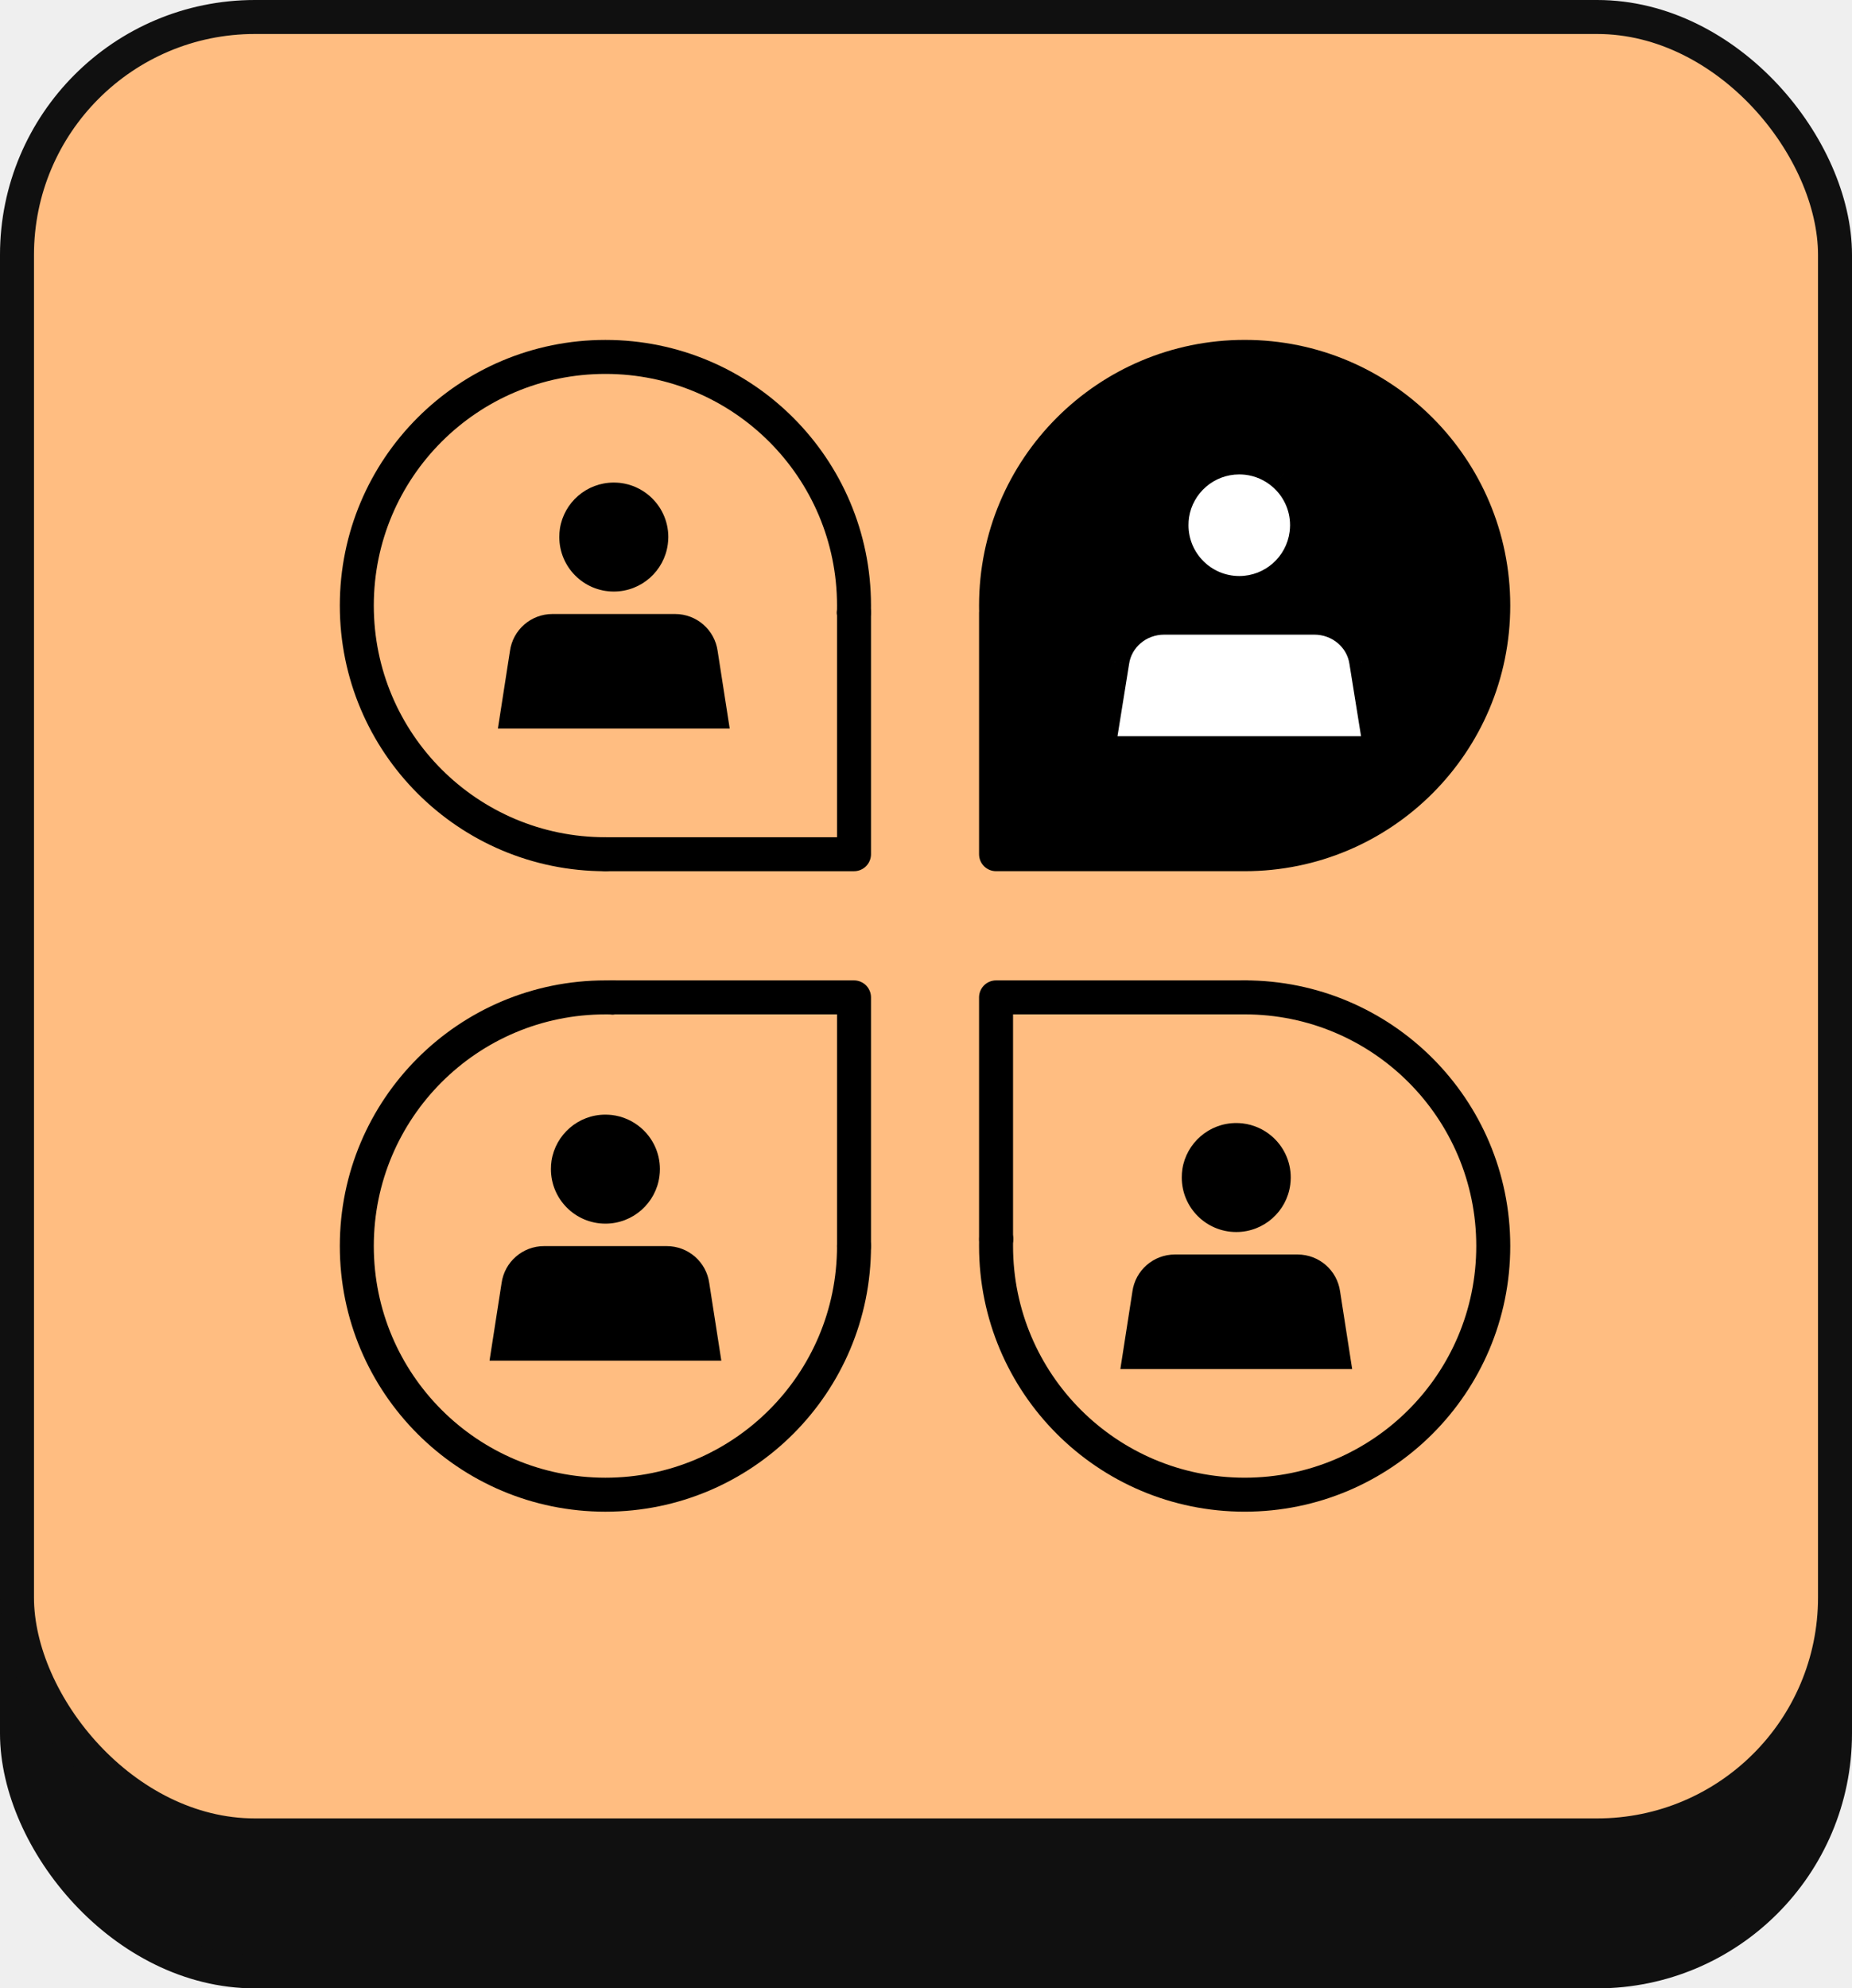
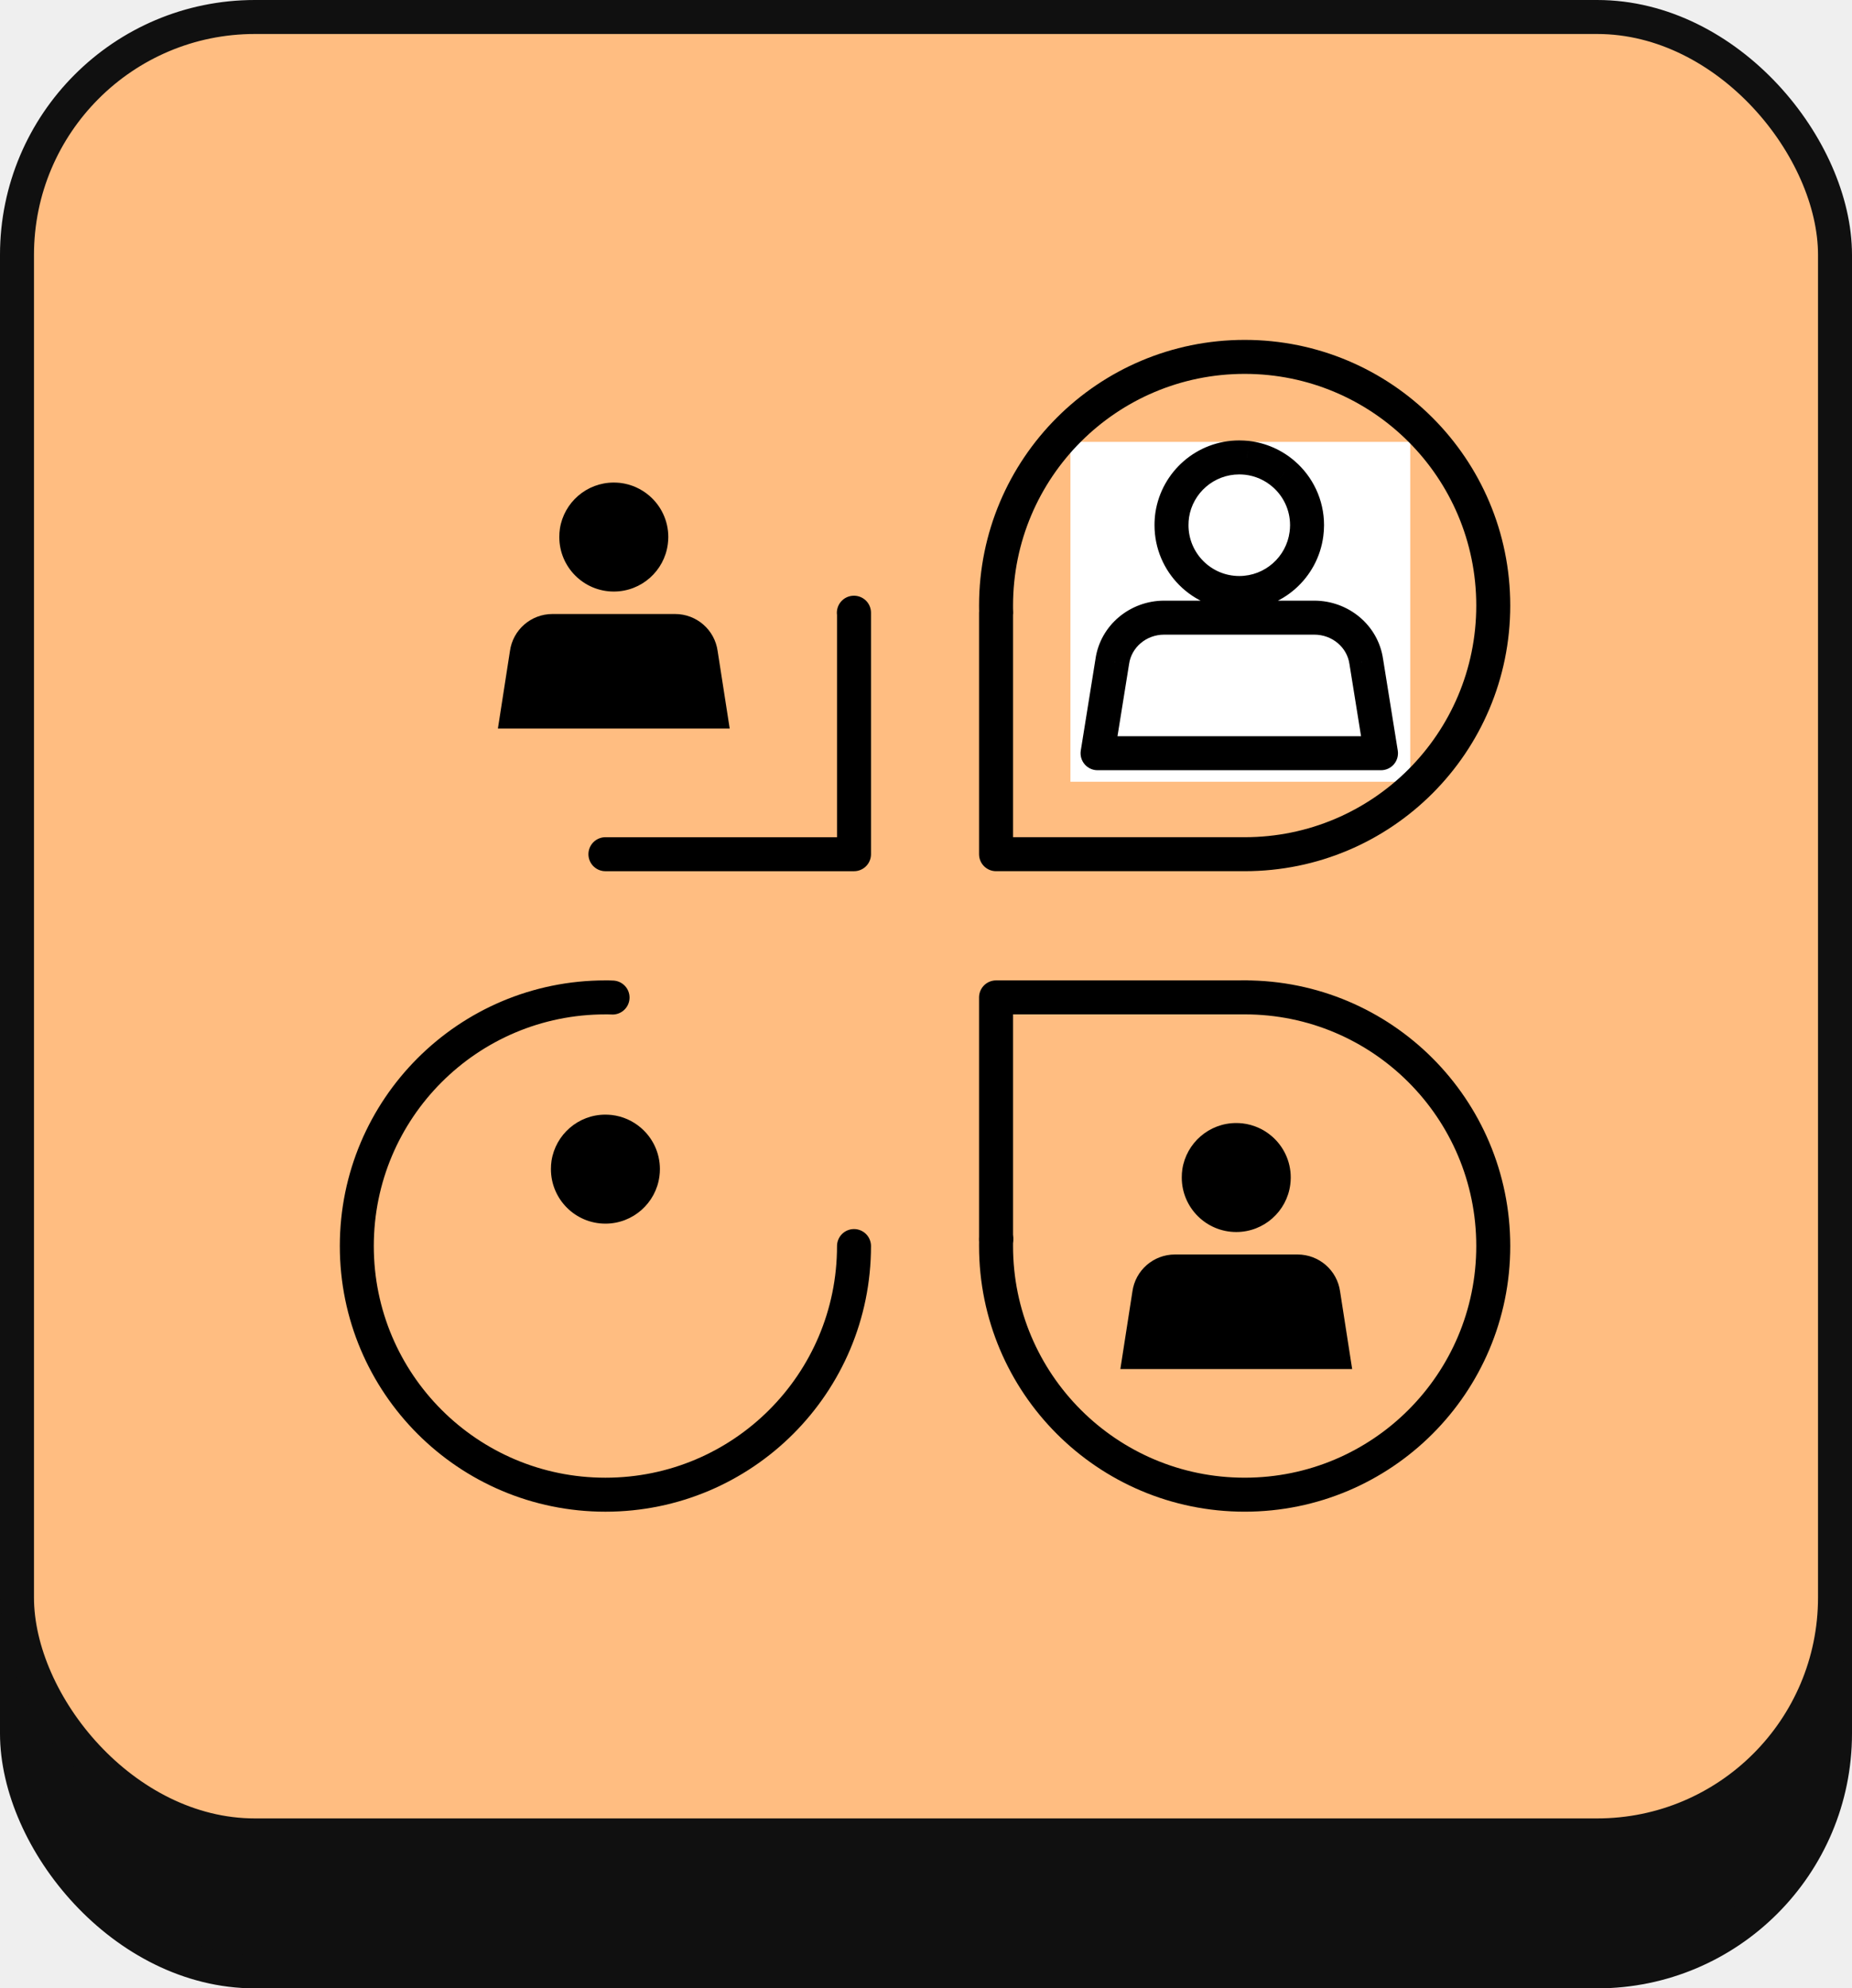
<svg xmlns="http://www.w3.org/2000/svg" width="109" height="117" viewBox="0 0 109 117" fill="none">
  <rect width="109" height="117" fill="#EFEFEF" />
  <rect x="1" y="9" width="107" height="107" rx="14" fill="#101010" stroke="#101010" stroke-width="2" />
  <rect x="1" y="1" width="107" height="107" rx="14" fill="#FFBD81" stroke="#101010" stroke-width="2" />
  <rect x="63" y="26" width="20" height="20" fill="white" />
  <path d="M42.237 38.31L42.947 42.871H29.304L30.013 38.31C30.184 37.06 31.253 36.13 32.513 36.13H39.733C40.996 36.13 42.065 37.059 42.237 38.31Z" fill="black" />
  <path d="M38.221 29.174C38.902 29.761 39.333 30.631 39.333 31.601C39.333 31.741 39.322 31.881 39.304 32.018C39.101 33.591 37.755 34.808 36.125 34.808C34.353 34.808 32.918 33.371 32.918 31.601C32.918 31.432 32.929 31.268 32.953 31.108C33.192 29.57 34.521 28.395 36.124 28.395C36.249 28.395 36.371 28.403 36.491 28.414C37.148 28.491 37.746 28.763 38.221 29.174Z" fill="black" />
-   <path d="M50.254 36.054C50.263 35.917 50.263 35.77 50.263 35.633C50.263 27.549 43.716 21.002 35.632 21.002C27.547 21.002 21 27.549 21 35.633C21 43.718 27.547 50.265 35.632 50.265" stroke="black" stroke-width="2" stroke-linecap="round" stroke-linejoin="round" />
  <path d="M50.254 36.054H50.263V50.264H35.632" stroke="black" stroke-width="2" stroke-linecap="round" stroke-linejoin="round" />
  <path d="M78.872 75.998L79.582 80.558H65.939L66.648 75.998C66.819 74.748 67.887 73.818 69.148 73.818H72.759H76.368C77.631 73.818 78.7 74.746 78.872 75.998Z" fill="black" />
  <path d="M74.855 66.861C75.536 67.448 75.967 68.318 75.967 69.288C75.967 69.428 75.957 69.568 75.939 69.706C75.736 71.279 74.39 72.495 72.76 72.495C70.988 72.495 69.553 71.058 69.553 69.288C69.553 69.12 69.564 68.955 69.588 68.795C69.827 67.258 71.155 66.082 72.759 66.082C72.883 66.082 73.006 66.09 73.126 66.102C73.783 66.178 74.38 66.45 74.855 66.861Z" fill="black" />
  <path d="M58.633 72.899C58.623 73.036 58.623 73.183 58.623 73.32C58.623 81.404 65.171 87.951 73.255 87.951C81.339 87.951 87.886 81.404 87.886 73.32C87.886 65.235 81.339 58.688 73.255 58.688" stroke="black" stroke-width="2" stroke-linecap="round" stroke-linejoin="round" />
  <path d="M58.633 72.899H58.623V58.689H73.255" stroke="black" stroke-width="2" stroke-linecap="round" stroke-linejoin="round" />
-   <path d="M41.744 75.504L42.454 80.065H28.811L29.52 75.504C29.691 74.254 30.759 73.324 32.02 73.324H35.631H39.24C40.503 73.324 41.572 74.253 41.744 75.504Z" fill="black" />
  <path d="M37.727 66.368C38.408 66.954 38.839 67.825 38.839 68.794C38.839 68.935 38.829 69.075 38.811 69.212C38.608 70.785 37.262 72.002 35.632 72.002C33.86 72.002 32.425 70.564 32.425 68.794C32.425 68.626 32.436 68.462 32.46 68.302C32.699 66.764 34.027 65.588 35.631 65.588C35.755 65.588 35.878 65.597 35.998 65.608C36.655 65.684 37.252 65.956 37.727 66.368Z" fill="black" />
  <path d="M36.052 58.698C35.915 58.689 35.769 58.689 35.632 58.689C27.547 58.689 21 65.236 21 73.321C21 81.405 27.547 87.952 35.632 87.952C43.716 87.952 50.263 81.405 50.263 73.321" stroke="black" stroke-width="2" stroke-linecap="round" stroke-linejoin="round" />
-   <path d="M36.052 58.698V58.689H50.263V73.32" stroke="black" stroke-width="2" stroke-linecap="round" stroke-linejoin="round" />
-   <path fill-rule="evenodd" clip-rule="evenodd" d="M58.633 36.053H58.623V50.263H73.255C81.339 50.263 87.886 43.716 87.886 35.632C87.886 27.547 81.339 21 73.255 21C65.171 21 58.623 27.547 58.623 35.632C58.623 35.769 58.623 35.916 58.633 36.053ZM80.411 38.925L81.278 44.322H64.597L65.464 38.925C65.674 37.445 66.98 36.344 68.521 36.344H77.349C78.893 36.344 80.2 37.444 80.411 38.925ZM76.927 30.904C76.927 29.698 76.391 28.615 75.544 27.885C74.953 27.374 74.21 27.035 73.393 26.94C73.243 26.926 73.091 26.916 72.936 26.916C70.942 26.916 69.29 28.378 68.993 30.291C68.963 30.49 68.949 30.695 68.949 30.904C68.949 33.106 70.734 34.894 72.938 34.894C74.965 34.894 76.639 33.38 76.892 31.423C76.914 31.253 76.927 31.078 76.927 30.904Z" fill="black" />
  <path d="M58.623 36.053V35.053C58.071 35.053 57.623 35.501 57.623 36.053H58.623ZM58.633 36.053V37.053C58.91 37.053 59.174 36.938 59.363 36.736C59.553 36.533 59.649 36.261 59.63 35.985L58.633 36.053ZM58.623 50.263H57.623C57.623 50.816 58.071 51.263 58.623 51.263V50.263ZM81.278 44.322V45.322C81.571 45.322 81.85 45.194 82.04 44.971C82.23 44.748 82.312 44.453 82.266 44.164L81.278 44.322ZM80.411 38.925L79.421 39.066C79.422 39.071 79.423 39.077 79.424 39.083L80.411 38.925ZM64.597 44.322L63.61 44.164C63.563 44.453 63.646 44.748 63.836 44.971C64.026 45.194 64.304 45.322 64.597 45.322V44.322ZM65.464 38.925L66.451 39.083C66.452 39.077 66.453 39.071 66.454 39.065L65.464 38.925ZM75.544 27.885L74.889 28.641L74.891 28.642L75.544 27.885ZM73.393 26.94L73.509 25.947C73.502 25.946 73.495 25.945 73.488 25.945L73.393 26.94ZM68.993 30.291L68.005 30.138L68.004 30.142L68.993 30.291ZM76.892 31.423L75.9 31.295L75.9 31.295L76.892 31.423ZM58.623 37.053H58.633V35.053H58.623V37.053ZM59.623 50.263V36.053H57.623V50.263H59.623ZM73.255 49.263H58.623V51.263H73.255V49.263ZM86.886 35.632C86.886 43.163 80.787 49.263 73.255 49.263V51.263C81.891 51.263 88.886 44.268 88.886 35.632H86.886ZM73.255 22C80.787 22 86.886 28.1 86.886 35.632H88.886C88.886 26.995 81.891 20 73.255 20V22ZM59.623 35.632C59.623 28.1 65.723 22 73.255 22V20C64.618 20 57.623 26.995 57.623 35.632H59.623ZM59.63 35.985C59.623 35.888 59.623 35.776 59.623 35.632H57.623C57.623 35.762 57.623 35.944 57.635 36.122L59.63 35.985ZM82.266 44.164L81.399 38.766L79.424 39.083L80.291 44.481L82.266 44.164ZM64.597 45.322H81.278V43.322H64.597V45.322ZM64.477 38.766L63.61 44.164L65.584 44.481L66.451 39.083L64.477 38.766ZM68.521 35.344C66.507 35.344 64.757 36.787 64.474 38.784L66.454 39.065C66.591 38.103 67.453 37.344 68.521 37.344V35.344ZM77.349 35.344H68.521V37.344H77.349V35.344ZM81.401 38.783C81.116 36.784 79.365 35.344 77.349 35.344V37.344C78.421 37.344 79.284 38.103 79.421 39.066L81.401 38.783ZM74.891 28.642C75.526 29.19 75.927 30 75.927 30.904H77.927C77.927 29.395 77.255 28.04 76.197 27.128L74.891 28.642ZM73.278 27.934C73.891 28.005 74.448 28.259 74.889 28.641L76.198 27.129C75.459 26.489 74.529 26.066 73.509 25.947L73.278 27.934ZM72.936 27.916C73.047 27.916 73.165 27.923 73.298 27.936L73.488 25.945C73.322 25.929 73.135 25.916 72.936 25.916V27.916ZM69.981 30.444C70.203 29.011 71.443 27.916 72.936 27.916V25.916C70.441 25.916 68.376 27.745 68.005 30.138L69.981 30.444ZM69.949 30.904C69.949 30.74 69.96 30.586 69.982 30.44L68.004 30.142C67.966 30.395 67.949 30.649 67.949 30.904H69.949ZM72.938 33.894C71.287 33.894 69.949 32.554 69.949 30.904H67.949C67.949 33.657 70.181 35.894 72.938 35.894V33.894ZM75.9 31.295C75.711 32.76 74.456 33.894 72.938 33.894V35.894C75.474 35.894 77.567 34.001 77.883 31.551L75.9 31.295ZM75.927 30.904C75.927 31.029 75.917 31.16 75.9 31.295L77.883 31.552C77.91 31.345 77.927 31.128 77.927 30.904H75.927Z" fill="black" />
</svg>